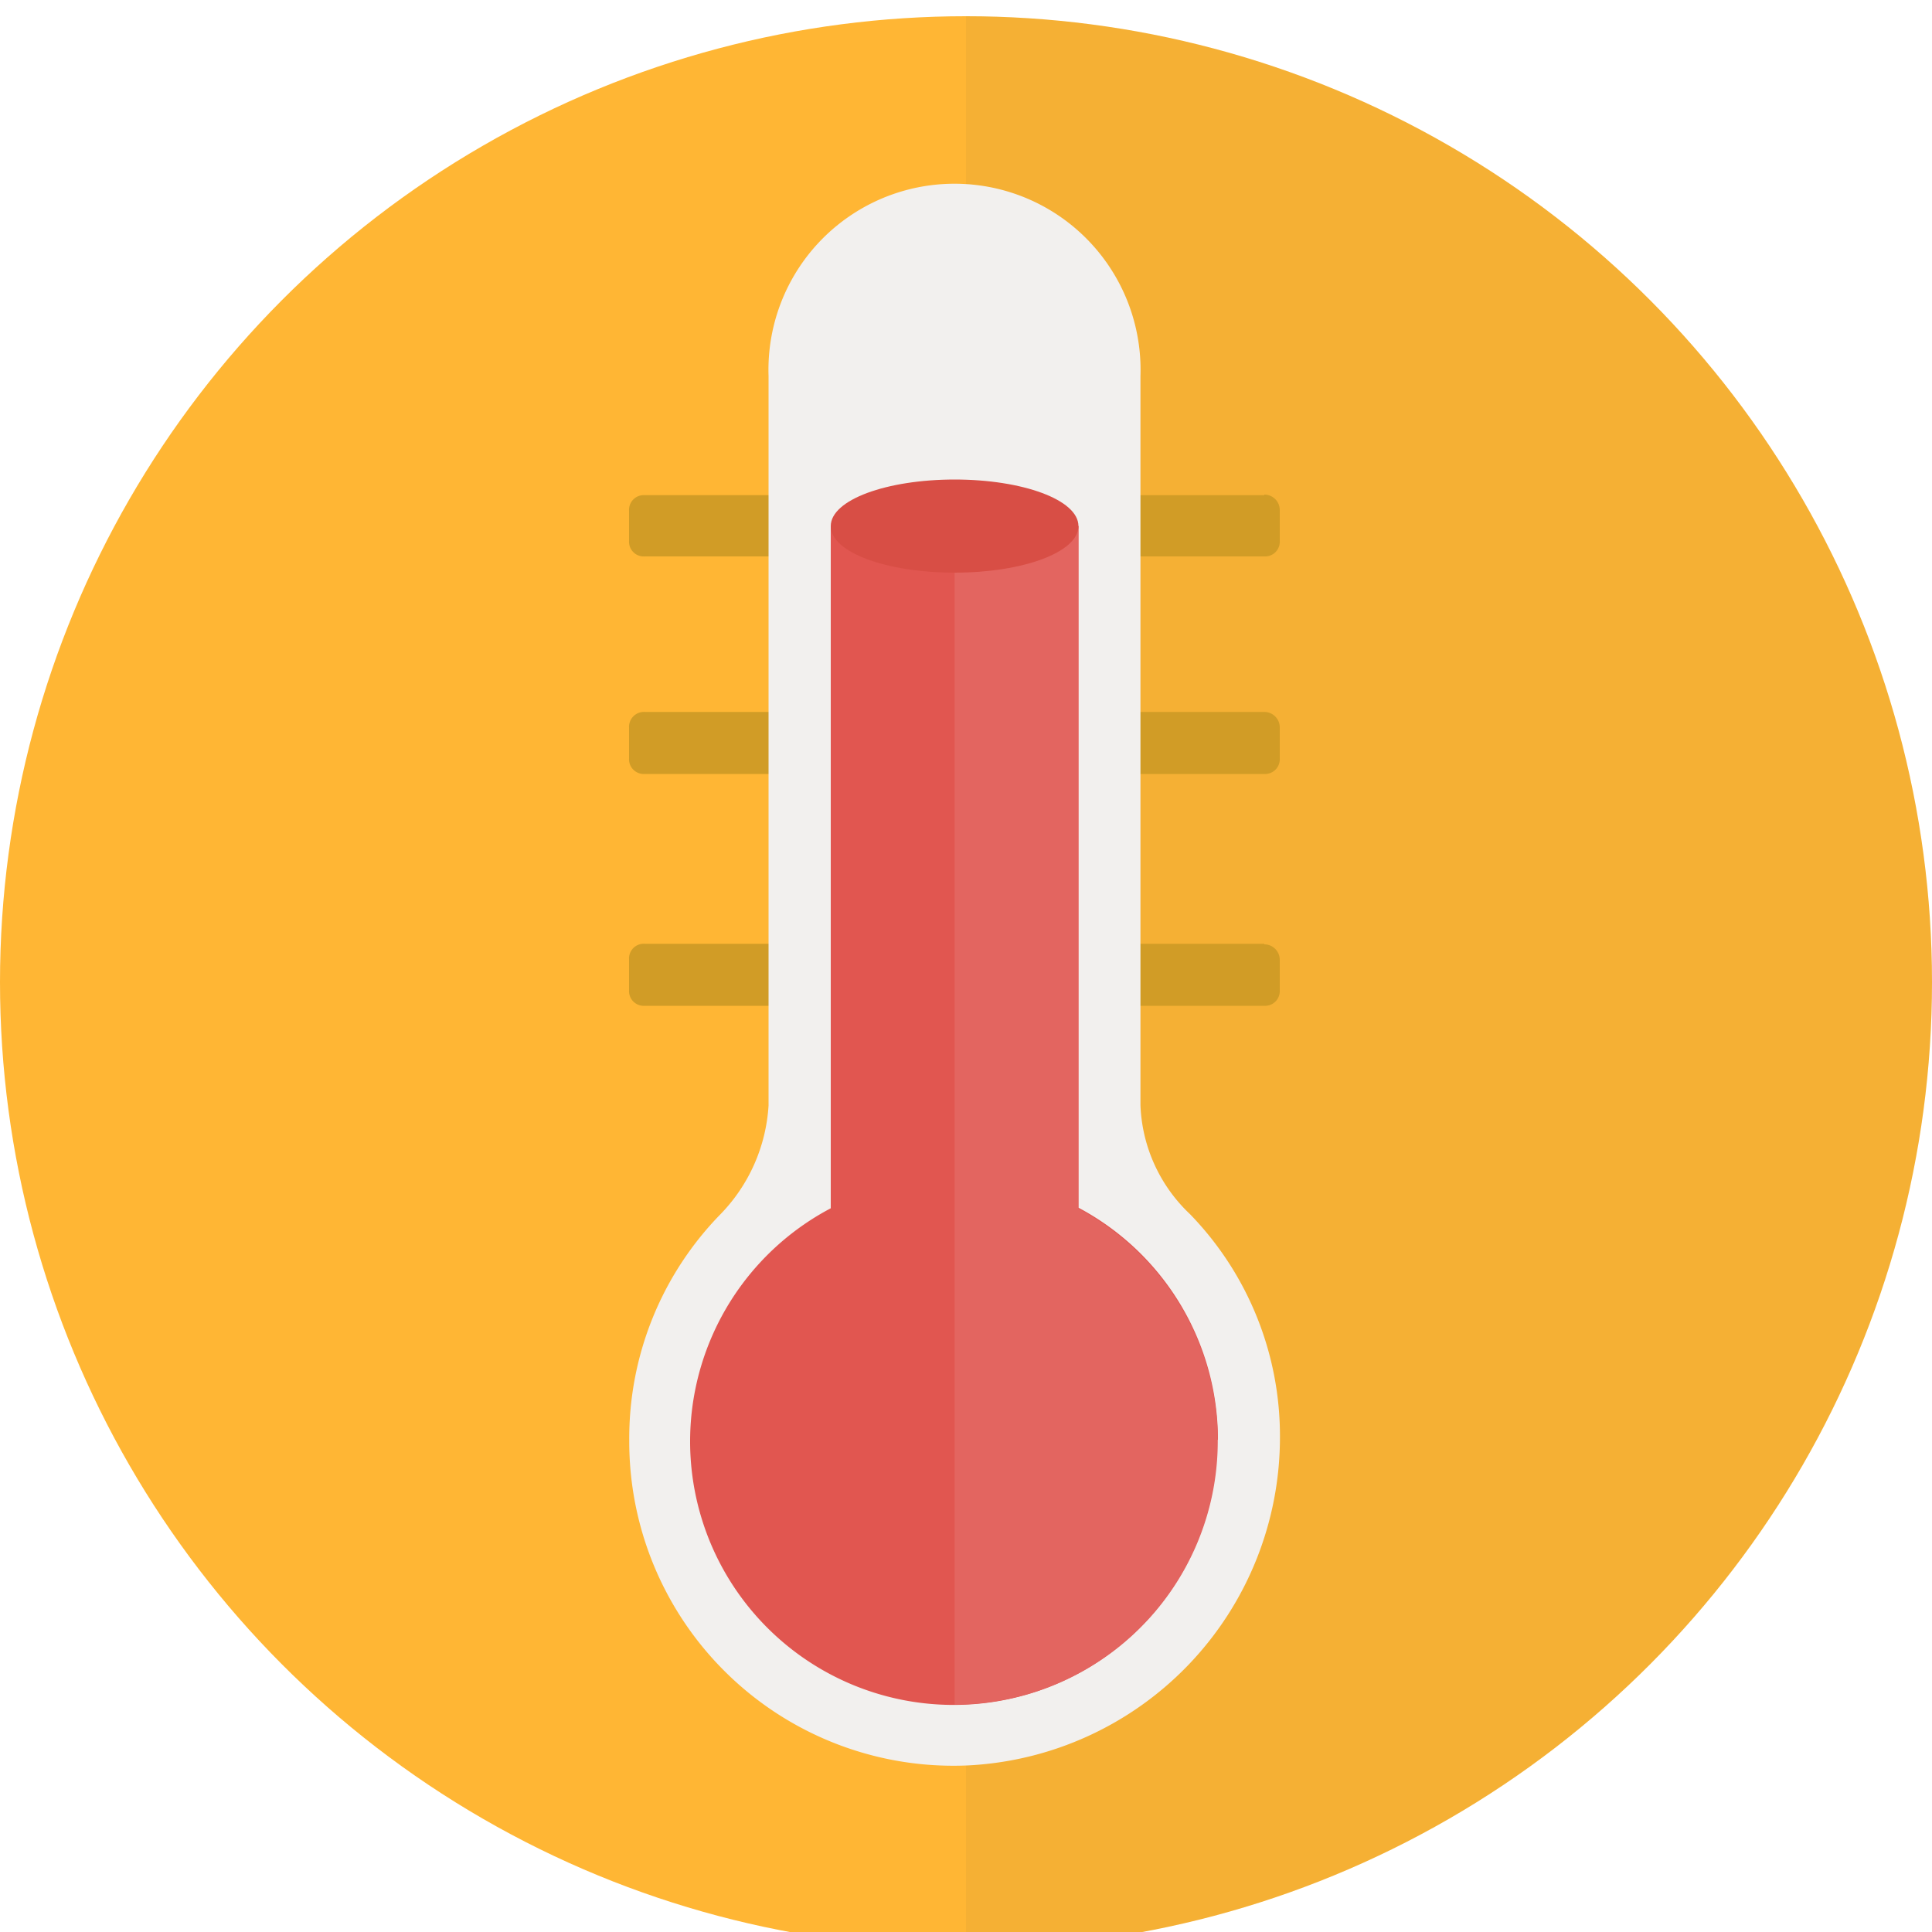
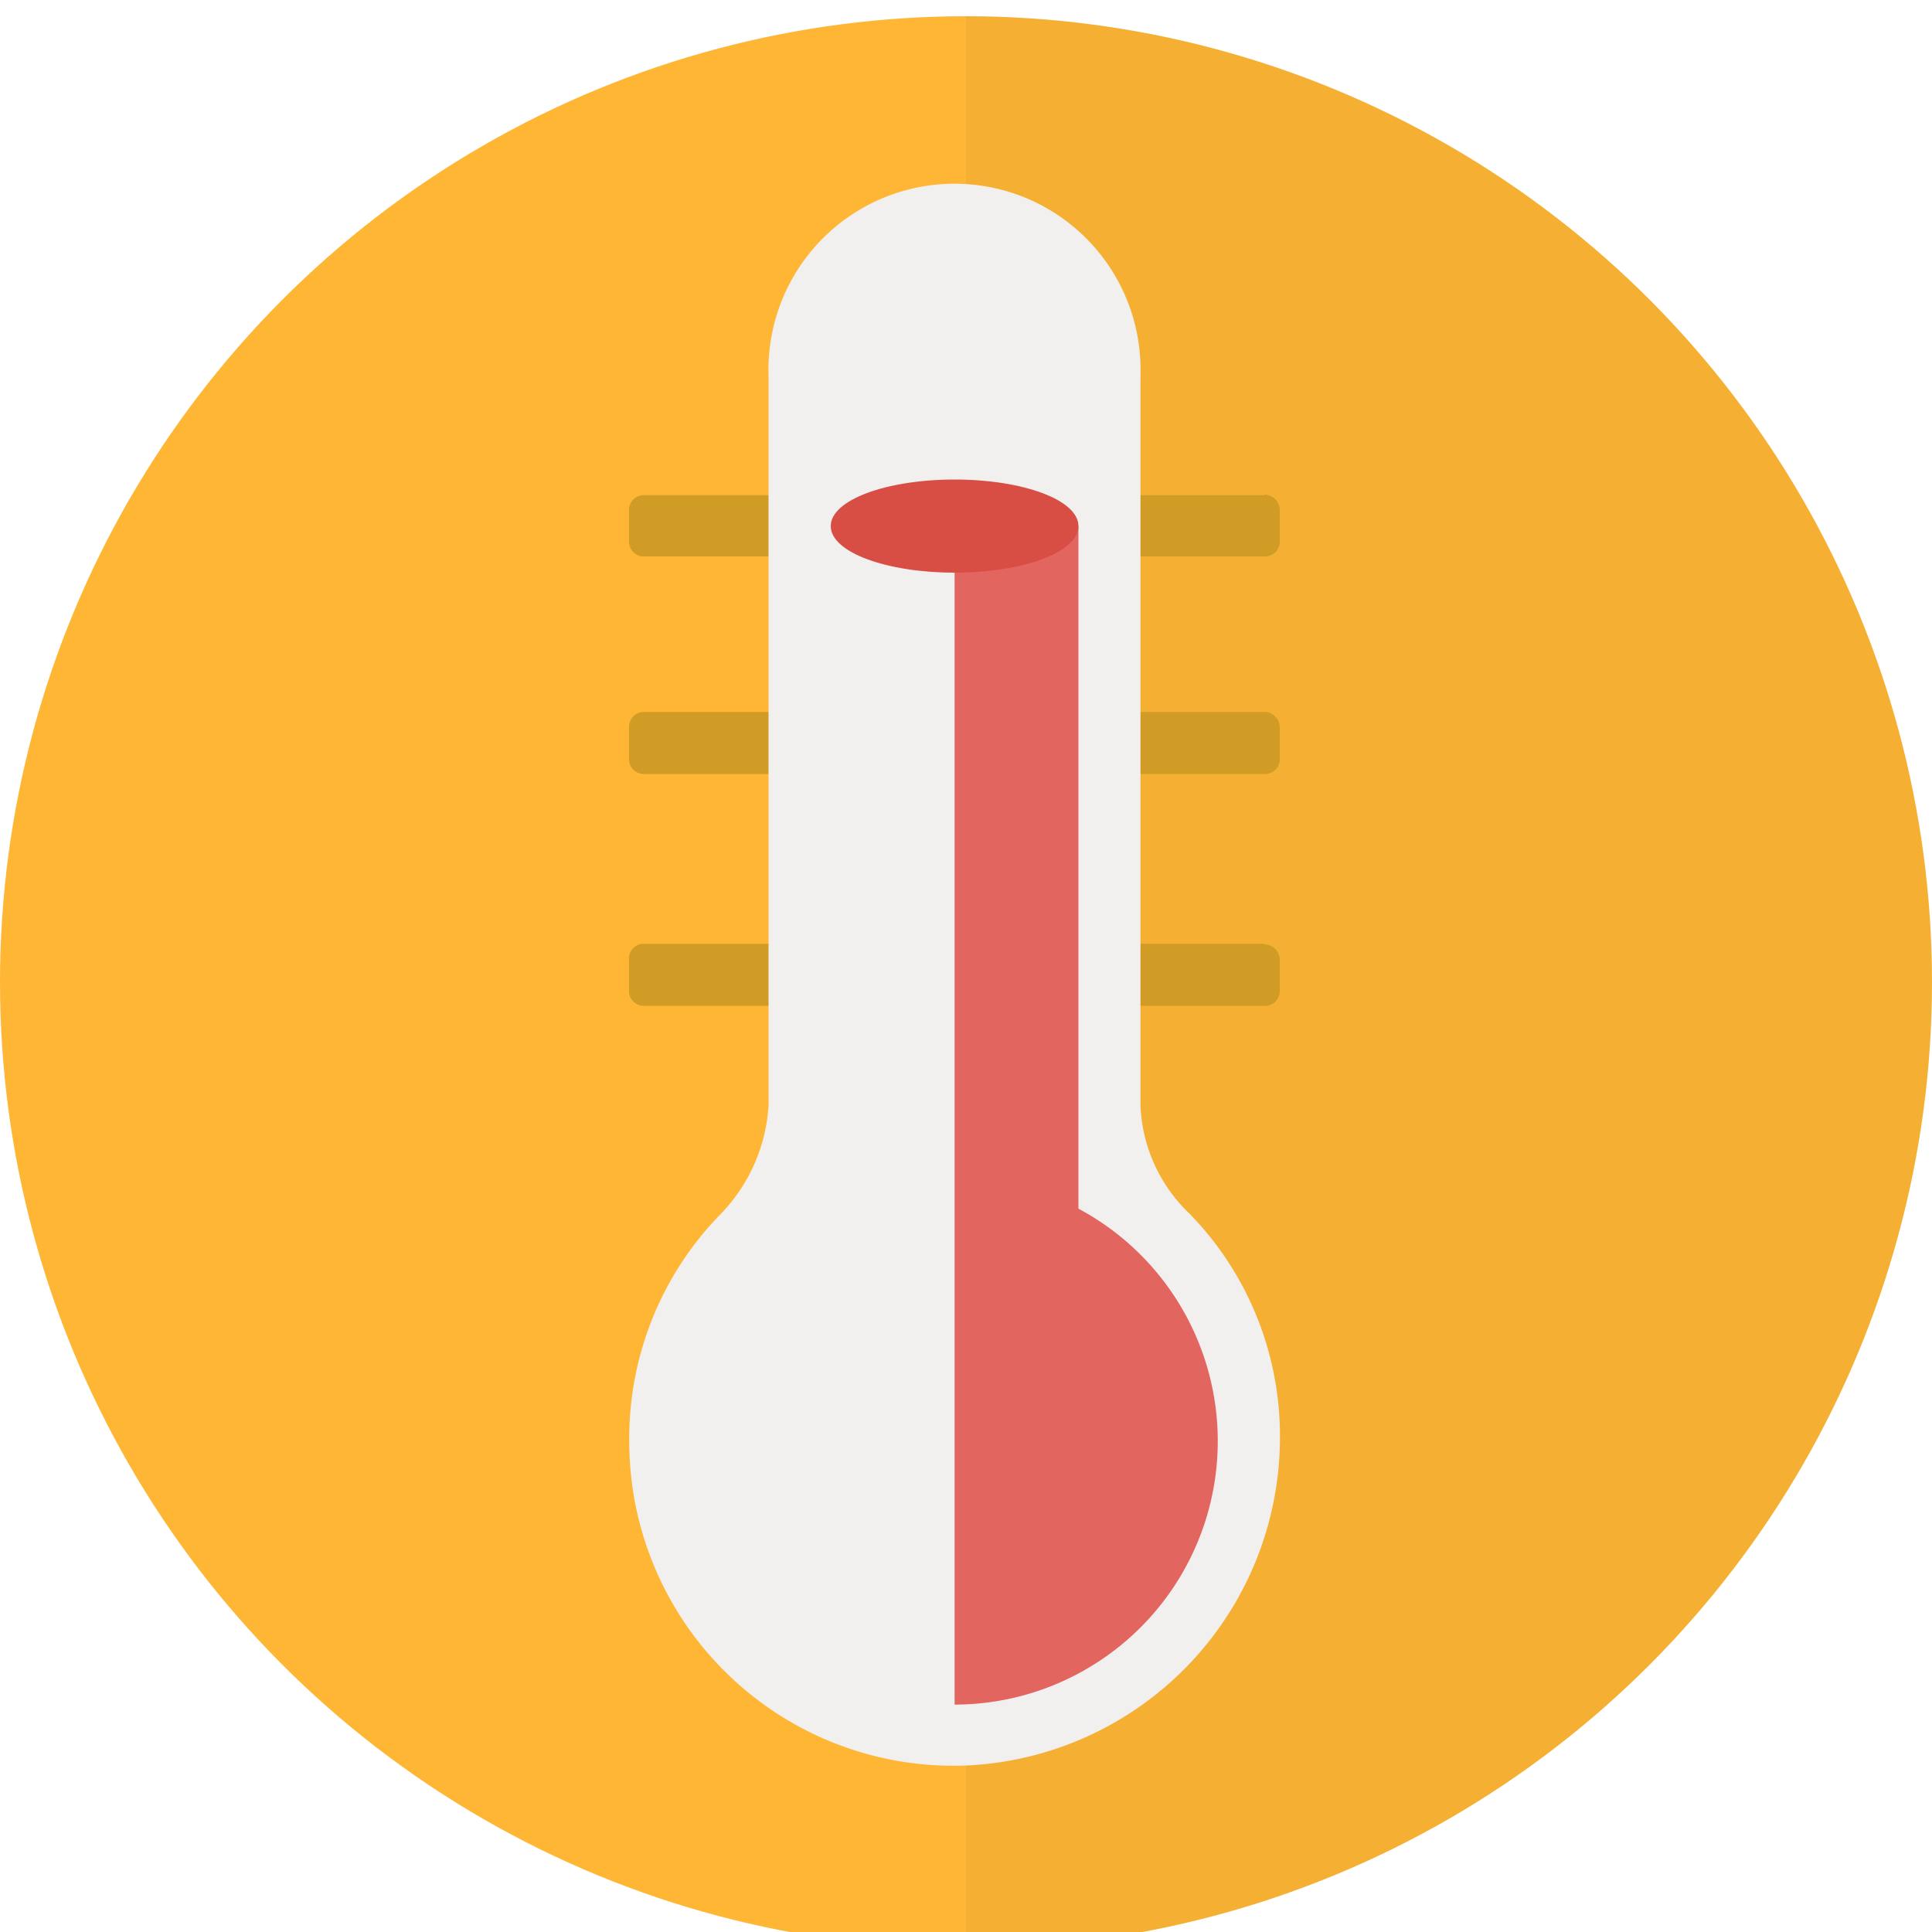
<svg xmlns="http://www.w3.org/2000/svg" id="Capa_1" data-name="Capa 1" viewBox="0 0 100 100">
  <defs>
    <style>.cls-1{fill:#ffb634;}.cls-2{fill:#3a3c39;opacity:0.05;}.cls-3{fill:#d19c26;}.cls-4{fill:#f2f0ee;}.cls-5{fill:#e15650;}.cls-6{fill:#e36560;}.cls-7{fill:#d84e45;}</style>
  </defs>
  <title>svg logos</title>
  <circle class="cls-1" cx="50" cy="50.84" r="50" />
  <path class="cls-2" d="M50,.84a50,50,0,0,1,0,100" />
  <path class="cls-3" d="M65.44,25.63H33.37a.76.76,0,0,0-.81.8V28a.76.76,0,0,0,.81.8H65.44a.76.76,0,0,0,.8-.8v-1.6a.8.8,0,0,0-.8-.8Zm0,11.22H33.37a.77.77,0,0,0-.81.81v1.6a.76.76,0,0,0,.81.8H65.44a.76.76,0,0,0,.8-.8v-1.6a.8.8,0,0,0-.8-.81Zm0,12H33.37a.76.76,0,0,0-.81.8v1.61a.76.76,0,0,0,.81.8H65.44a.76.76,0,0,0,.8-.8V49.68a.8.8,0,0,0-.8-.8Zm0,0" />
  <path class="cls-4" d="M39.78,57.22V19.45a9.63,9.63,0,1,1,19.25,0V57.22a8.17,8.17,0,0,0,2.56,5.62,16.48,16.48,0,0,1,4.66,11.54,17,17,0,0,1-16.2,17A16.78,16.78,0,0,1,32.57,74.54a16.58,16.58,0,0,1,4.73-11.7,8.83,8.83,0,0,0,2.48-5.62Zm0,0" />
-   <path class="cls-5" d="M63,74.54a13.64,13.64,0,1,1-20-12V27.23H55.82V62.51a13.6,13.6,0,0,1,7.22,12Zm0,0" />
-   <path class="cls-6" d="M55.82,62.51V27.23H49.41v61a13.64,13.64,0,0,0,6.41-25.67Zm0,0" />
+   <path class="cls-6" d="M55.82,62.51V27.23H49.41v61a13.64,13.64,0,0,0,6.41-25.67Z" />
  <path class="cls-7" d="M49.41,24.82c3.52,0,6.41,1.05,6.41,2.41s-2.89,2.41-6.41,2.41S43,28.59,43,27.23s2.89-2.41,6.42-2.41Zm0,0" />
</svg>